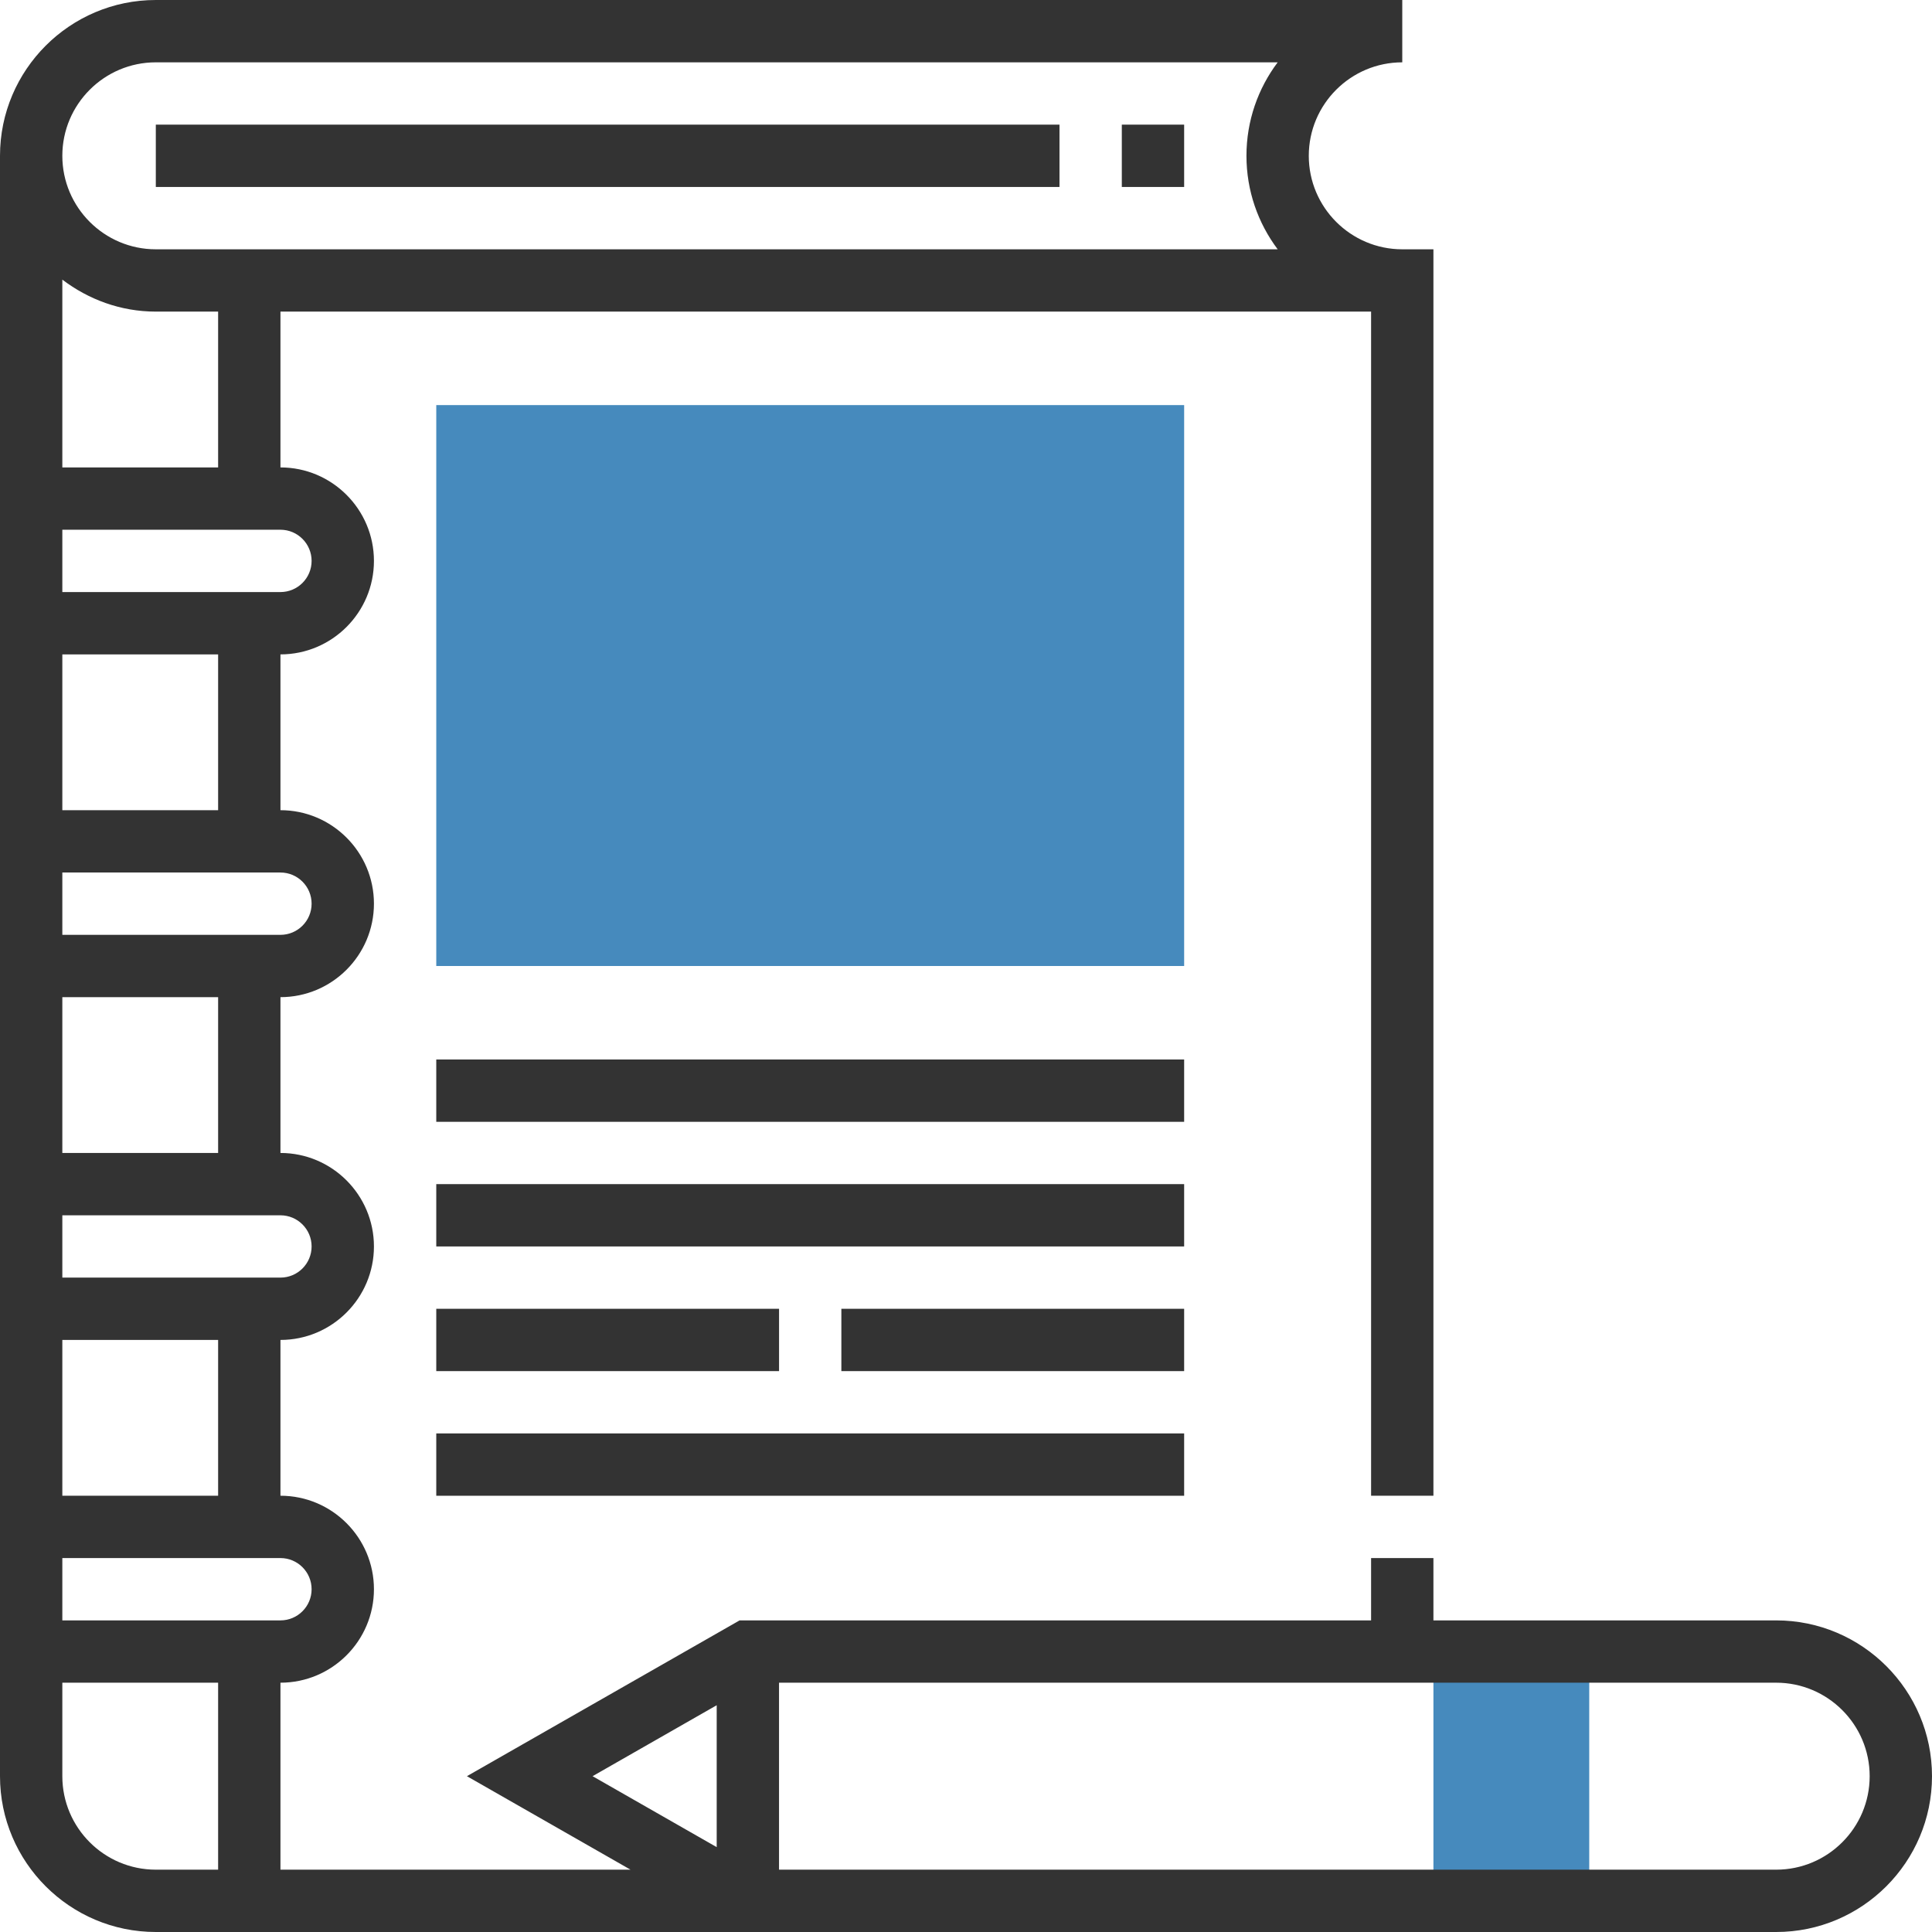
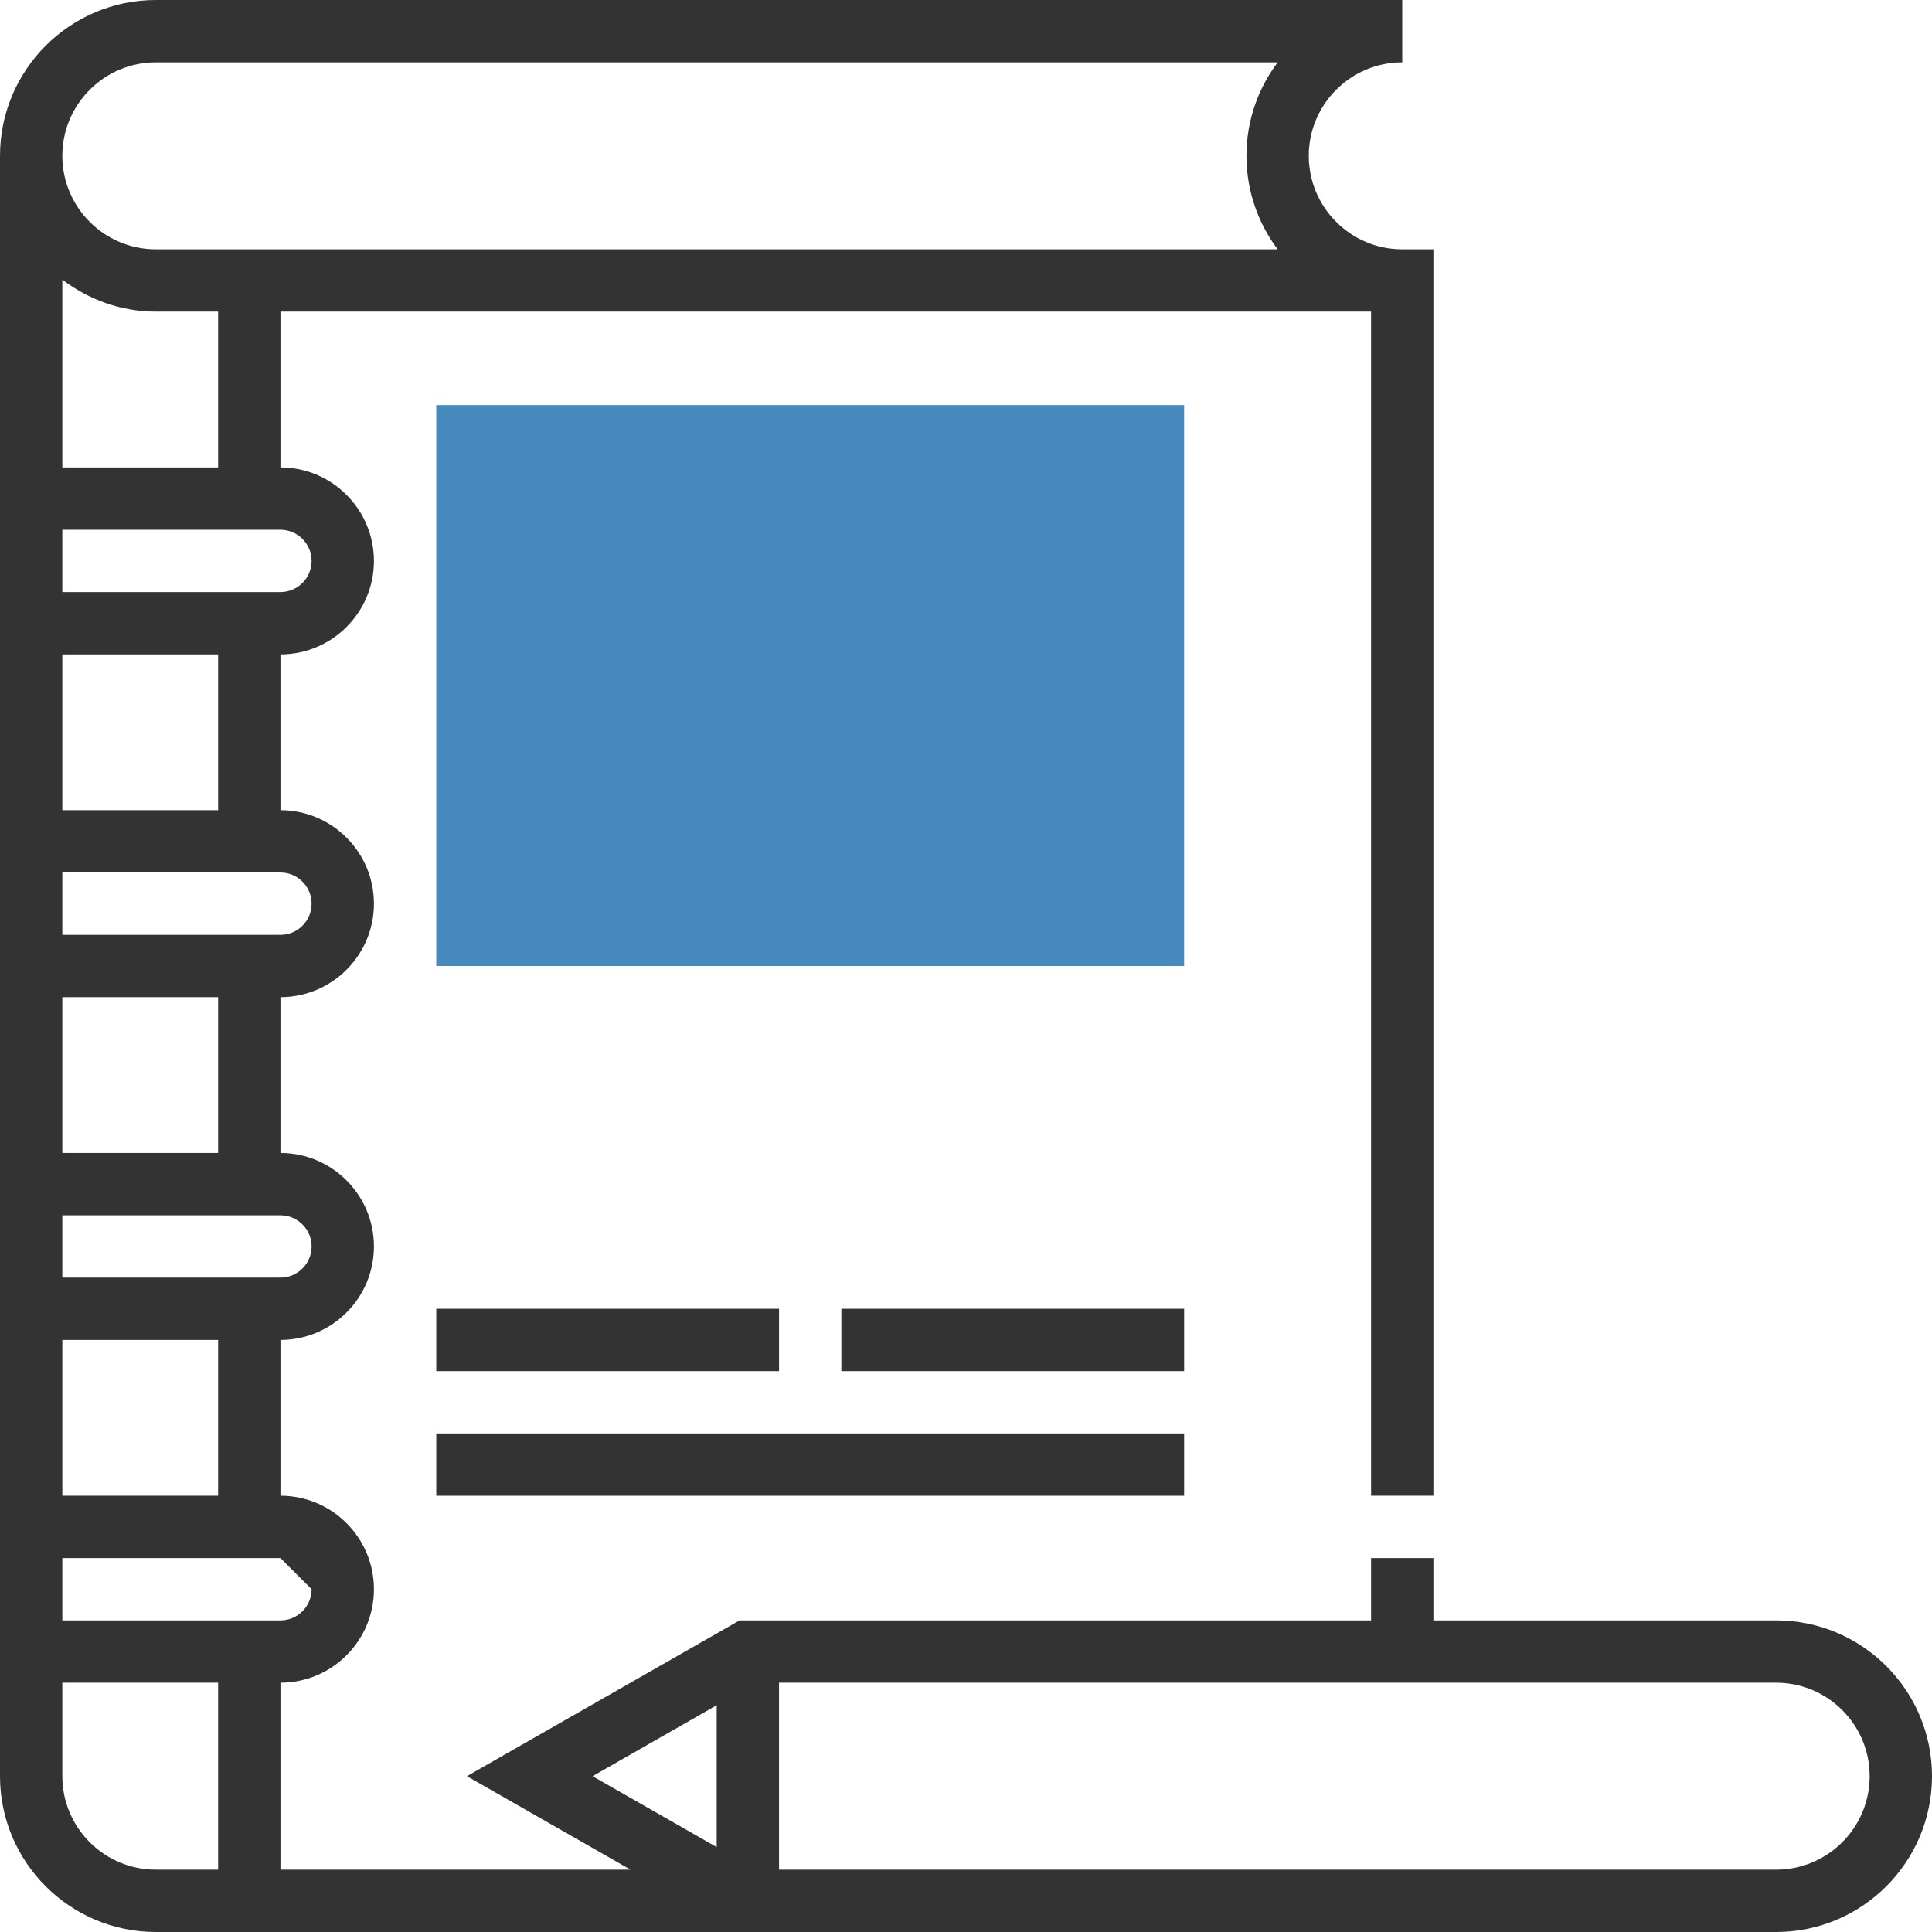
<svg xmlns="http://www.w3.org/2000/svg" width="80px" height="80px" viewBox="0 0 80 80" version="1.1">
  <title>ic-history</title>
  <desc>Created with Sketch.</desc>
  <defs />
  <g id="Page-1" stroke="none" stroke-width="1" fill="none" fill-rule="evenodd">
    <g id="ic-history" fill-rule="nonzero">
      <g id="884018">
        <g id="Group" transform="translate(18.065, 16.774)" fill="#468ABD">
          <polygon id="Shape" points="30.968 23.226 0 23.226 0 0 30.968 0" />
-           <rect id="Rectangle-path" x="41.29" y="51.613" width="6.452" height="10.323" />
        </g>
-         <rect id="Rectangle-path" fill="#333333" x="18.065" y="43.871" width="30.968" height="2.581" />
-         <rect id="Rectangle-path" fill="#333333" x="18.065" y="49.032" width="30.968" height="2.581" />
        <rect id="Rectangle-path" fill="#333333" x="18.065" y="59.355" width="30.968" height="2.581" />
        <rect id="Rectangle-path" fill="#333333" x="34.839" y="54.194" width="14.194" height="2.581" />
        <rect id="Rectangle-path" fill="#333333" x="18.065" y="54.194" width="14.194" height="2.581" />
-         <path d="M73.548,67.097 L59.355,67.097 L59.355,64.516 L56.774,64.516 L56.774,67.097 L30.625,67.097 L19.334,73.548 L26.108,77.419 L11.613,77.419 L11.613,69.677 C13.747,69.677 15.484,67.941 15.484,65.806 C15.484,63.672 13.747,61.935 11.613,61.935 L11.613,55.484 C13.747,55.484 15.484,53.747 15.484,51.613 C15.484,49.479 13.747,47.742 11.613,47.742 L11.613,41.29 C13.747,41.29 15.484,39.554 15.484,37.419 C15.484,35.285 13.747,33.548 11.613,33.548 L11.613,27.097 C13.747,27.097 15.484,25.36 15.484,23.226 C15.484,21.092 13.747,19.355 11.613,19.355 L11.613,12.903 L56.774,12.903 L56.774,61.935 L59.355,61.935 L59.355,10.323 L58.065,10.323 C55.93,10.323 54.194,8.586 54.194,6.452 C54.194,4.317 55.93,2.581 58.065,2.581 L58.065,0 L6.452,0 C2.894,0 0,2.894 0,6.452 L0,73.548 C0,77.106 2.894,80 6.452,80 L30.625,80 L30.968,80 L73.548,80 C77.106,80 80,77.106 80,73.548 C80,69.991 77.106,67.097 73.548,67.097 Z M12.903,65.806 C12.903,66.519 12.324,67.097 11.613,67.097 L2.581,67.097 L2.581,64.516 L11.613,64.516 C12.324,64.516 12.903,65.094 12.903,65.806 Z M9.032,61.935 L2.581,61.935 L2.581,55.484 L9.032,55.484 L9.032,61.935 Z M12.903,51.613 C12.903,52.325 12.324,52.903 11.613,52.903 L2.581,52.903 L2.581,50.323 L11.613,50.323 C12.324,50.323 12.903,50.901 12.903,51.613 Z M9.032,47.742 L2.581,47.742 L2.581,41.29 L9.032,41.29 L9.032,47.742 Z M12.903,37.419 C12.903,38.132 12.324,38.71 11.613,38.71 L2.581,38.71 L2.581,36.129 L11.613,36.129 C12.324,36.129 12.903,36.707 12.903,37.419 Z M9.032,33.548 L2.581,33.548 L2.581,27.097 L9.032,27.097 L9.032,33.548 Z M12.903,23.226 C12.903,23.938 12.324,24.516 11.613,24.516 L2.581,24.516 L2.581,21.935 L11.613,21.935 C12.324,21.935 12.903,22.514 12.903,23.226 Z M9.032,19.355 L2.581,19.355 L2.581,11.579 C3.662,12.399 4.994,12.903 6.452,12.903 L9.032,12.903 L9.032,19.355 Z M6.452,2.581 L52.906,2.581 C52.095,3.659 51.613,5 51.613,6.452 C51.613,7.903 52.095,9.244 52.906,10.323 L6.452,10.323 C4.317,10.323 2.581,8.586 2.581,6.452 C2.581,4.317 4.317,2.581 6.452,2.581 Z M6.452,77.419 C4.317,77.419 2.581,75.683 2.581,73.548 L2.581,69.677 L9.032,69.677 L9.032,77.419 L6.452,77.419 Z M29.677,70.61 L29.677,76.486 L24.537,73.548 L29.677,70.61 Z M73.548,77.419 L32.258,77.419 L32.258,69.677 L73.548,69.677 C75.683,69.677 77.419,71.414 77.419,73.548 C77.419,75.683 75.683,77.419 73.548,77.419 Z" id="Shape" fill="#333333" />
-         <rect id="Rectangle-path" fill="#333333" x="6.452" y="5.161" width="37.419" height="2.581" />
-         <rect id="Rectangle-path" fill="#333333" x="46.452" y="5.161" width="2.581" height="2.581" />
+         <path d="M73.548,67.097 L59.355,67.097 L59.355,64.516 L56.774,64.516 L56.774,67.097 L30.625,67.097 L19.334,73.548 L26.108,77.419 L11.613,77.419 L11.613,69.677 C13.747,69.677 15.484,67.941 15.484,65.806 C15.484,63.672 13.747,61.935 11.613,61.935 L11.613,55.484 C13.747,55.484 15.484,53.747 15.484,51.613 C15.484,49.479 13.747,47.742 11.613,47.742 L11.613,41.29 C13.747,41.29 15.484,39.554 15.484,37.419 C15.484,35.285 13.747,33.548 11.613,33.548 L11.613,27.097 C13.747,27.097 15.484,25.36 15.484,23.226 C15.484,21.092 13.747,19.355 11.613,19.355 L11.613,12.903 L56.774,12.903 L56.774,61.935 L59.355,61.935 L59.355,10.323 L58.065,10.323 C55.93,10.323 54.194,8.586 54.194,6.452 C54.194,4.317 55.93,2.581 58.065,2.581 L58.065,0 L6.452,0 C2.894,0 0,2.894 0,6.452 L0,73.548 C0,77.106 2.894,80 6.452,80 L30.625,80 L30.968,80 L73.548,80 C77.106,80 80,77.106 80,73.548 C80,69.991 77.106,67.097 73.548,67.097 Z M12.903,65.806 C12.903,66.519 12.324,67.097 11.613,67.097 L2.581,67.097 L2.581,64.516 L11.613,64.516 Z M9.032,61.935 L2.581,61.935 L2.581,55.484 L9.032,55.484 L9.032,61.935 Z M12.903,51.613 C12.903,52.325 12.324,52.903 11.613,52.903 L2.581,52.903 L2.581,50.323 L11.613,50.323 C12.324,50.323 12.903,50.901 12.903,51.613 Z M9.032,47.742 L2.581,47.742 L2.581,41.29 L9.032,41.29 L9.032,47.742 Z M12.903,37.419 C12.903,38.132 12.324,38.71 11.613,38.71 L2.581,38.71 L2.581,36.129 L11.613,36.129 C12.324,36.129 12.903,36.707 12.903,37.419 Z M9.032,33.548 L2.581,33.548 L2.581,27.097 L9.032,27.097 L9.032,33.548 Z M12.903,23.226 C12.903,23.938 12.324,24.516 11.613,24.516 L2.581,24.516 L2.581,21.935 L11.613,21.935 C12.324,21.935 12.903,22.514 12.903,23.226 Z M9.032,19.355 L2.581,19.355 L2.581,11.579 C3.662,12.399 4.994,12.903 6.452,12.903 L9.032,12.903 L9.032,19.355 Z M6.452,2.581 L52.906,2.581 C52.095,3.659 51.613,5 51.613,6.452 C51.613,7.903 52.095,9.244 52.906,10.323 L6.452,10.323 C4.317,10.323 2.581,8.586 2.581,6.452 C2.581,4.317 4.317,2.581 6.452,2.581 Z M6.452,77.419 C4.317,77.419 2.581,75.683 2.581,73.548 L2.581,69.677 L9.032,69.677 L9.032,77.419 L6.452,77.419 Z M29.677,70.61 L29.677,76.486 L24.537,73.548 L29.677,70.61 Z M73.548,77.419 L32.258,77.419 L32.258,69.677 L73.548,69.677 C75.683,69.677 77.419,71.414 77.419,73.548 C77.419,75.683 75.683,77.419 73.548,77.419 Z" id="Shape" fill="#333333" />
      </g>
    </g>
  </g>
</svg>